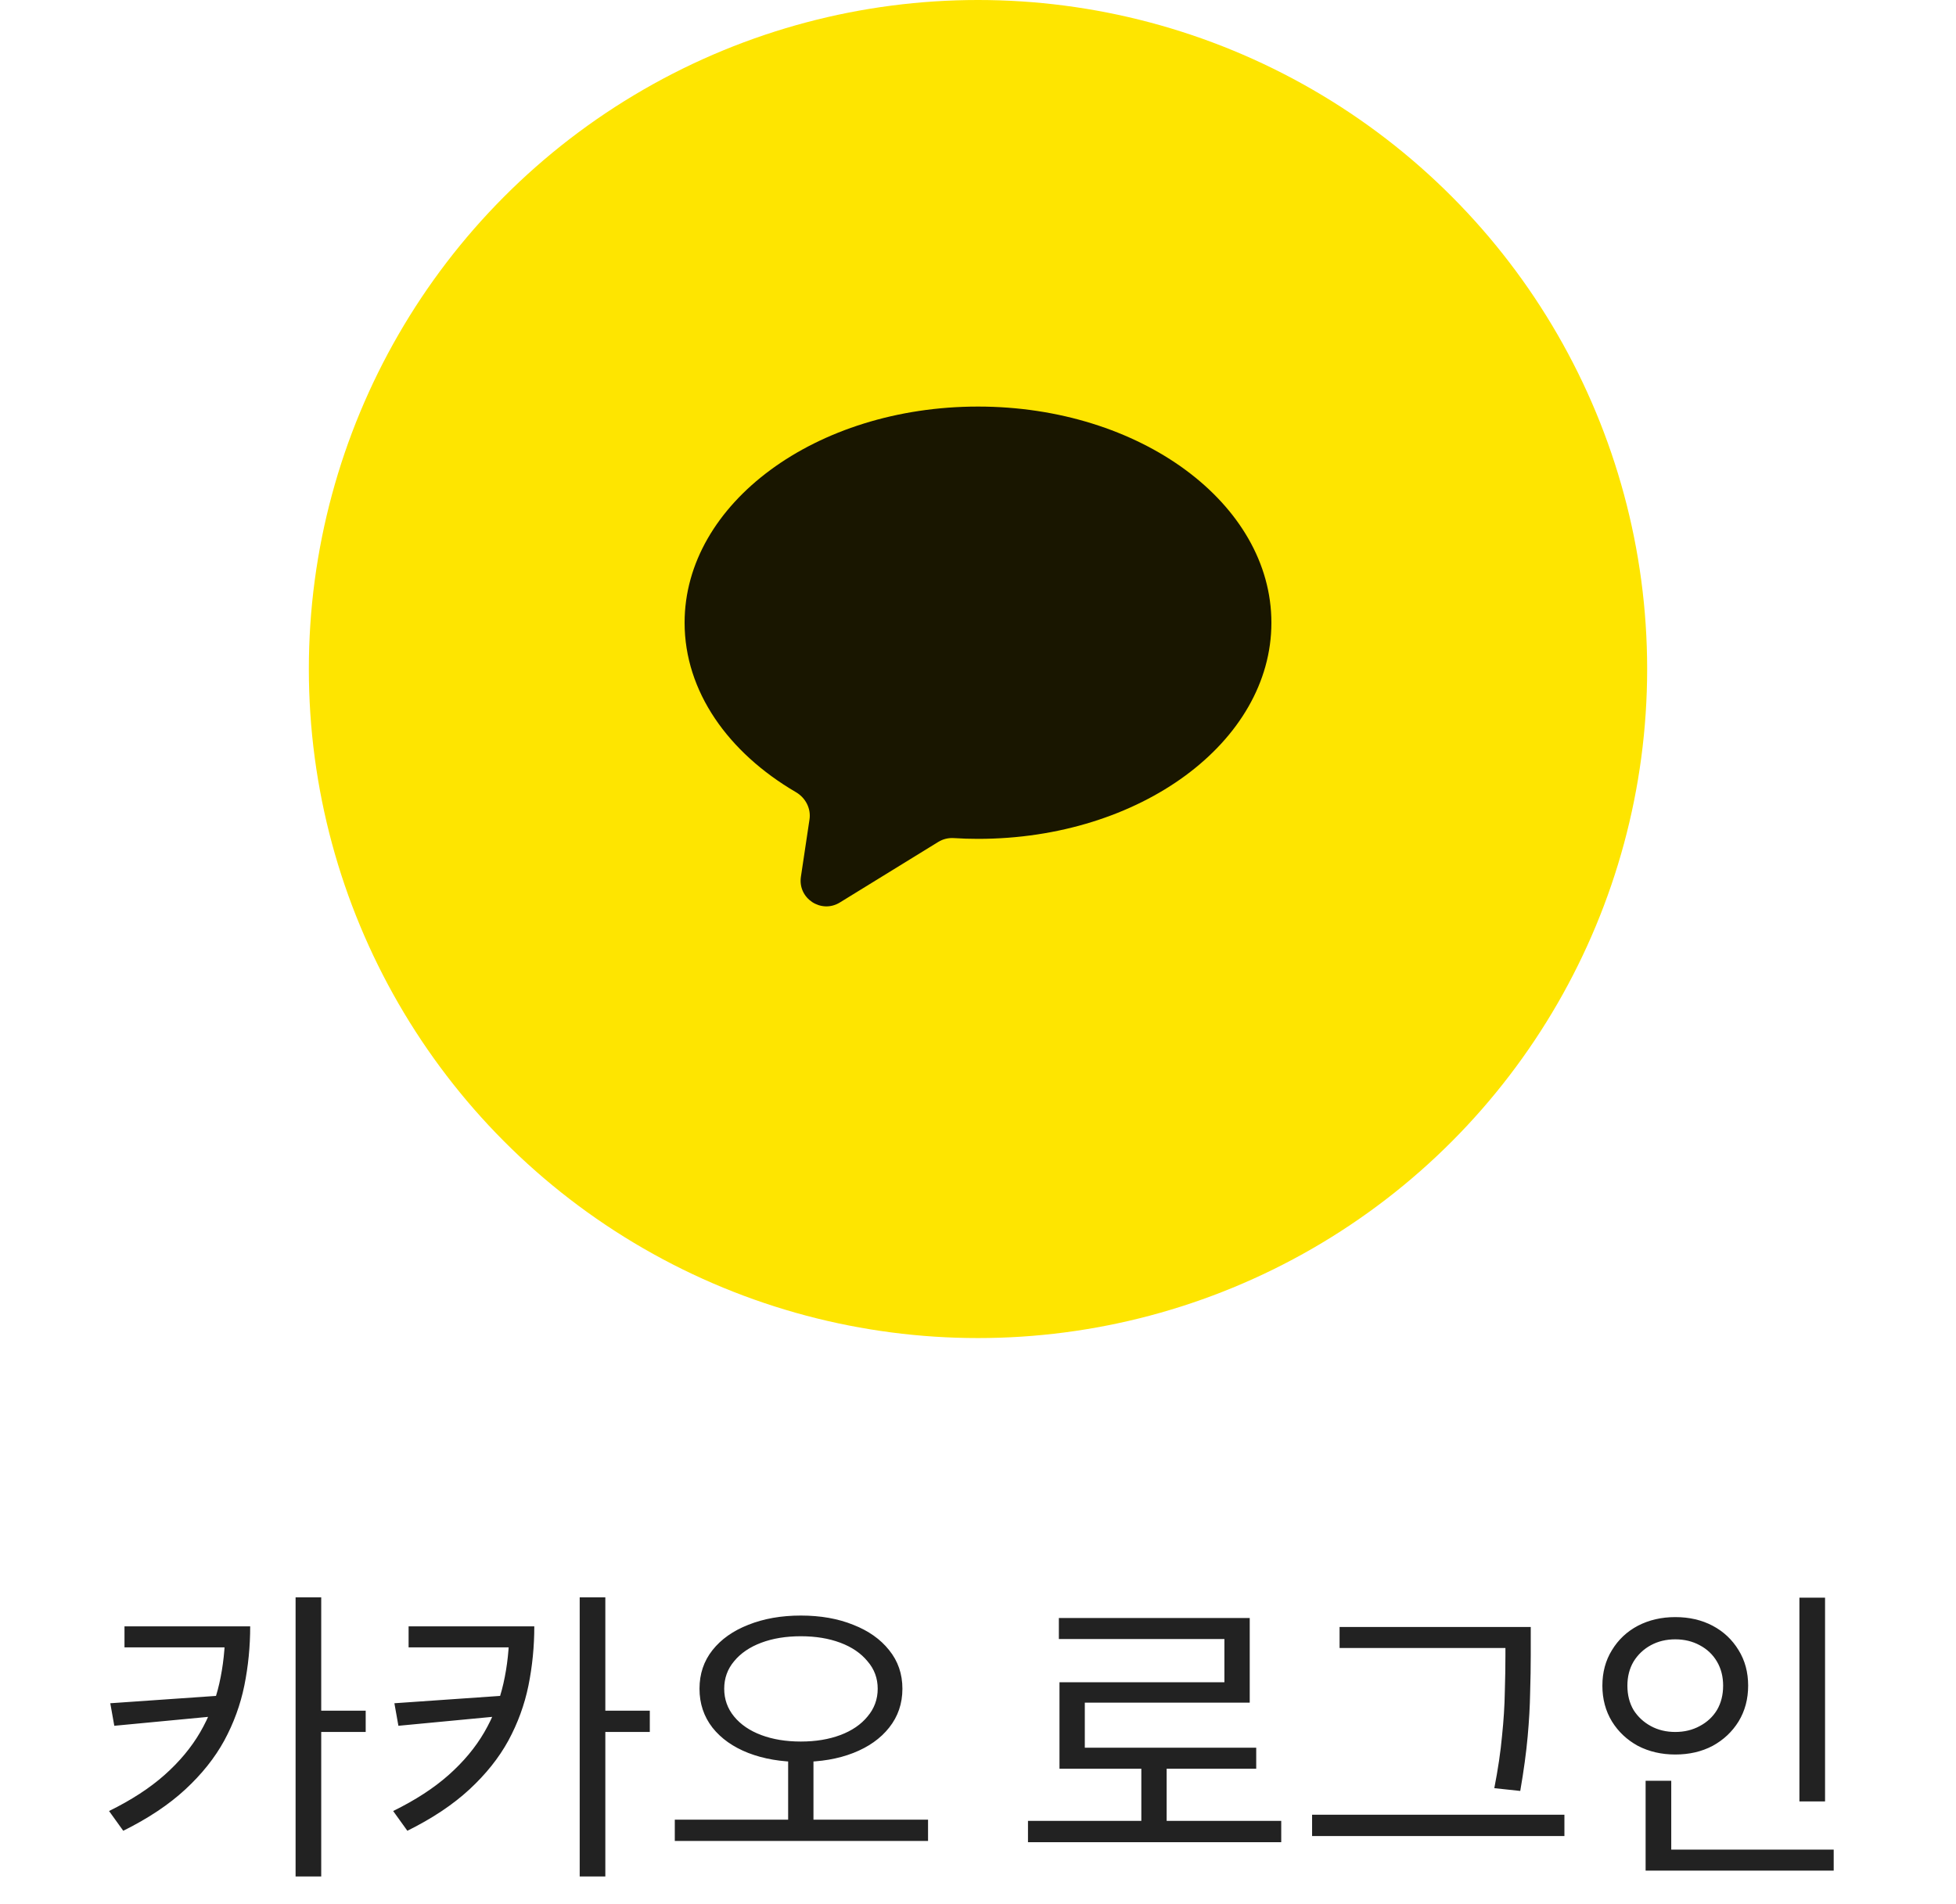
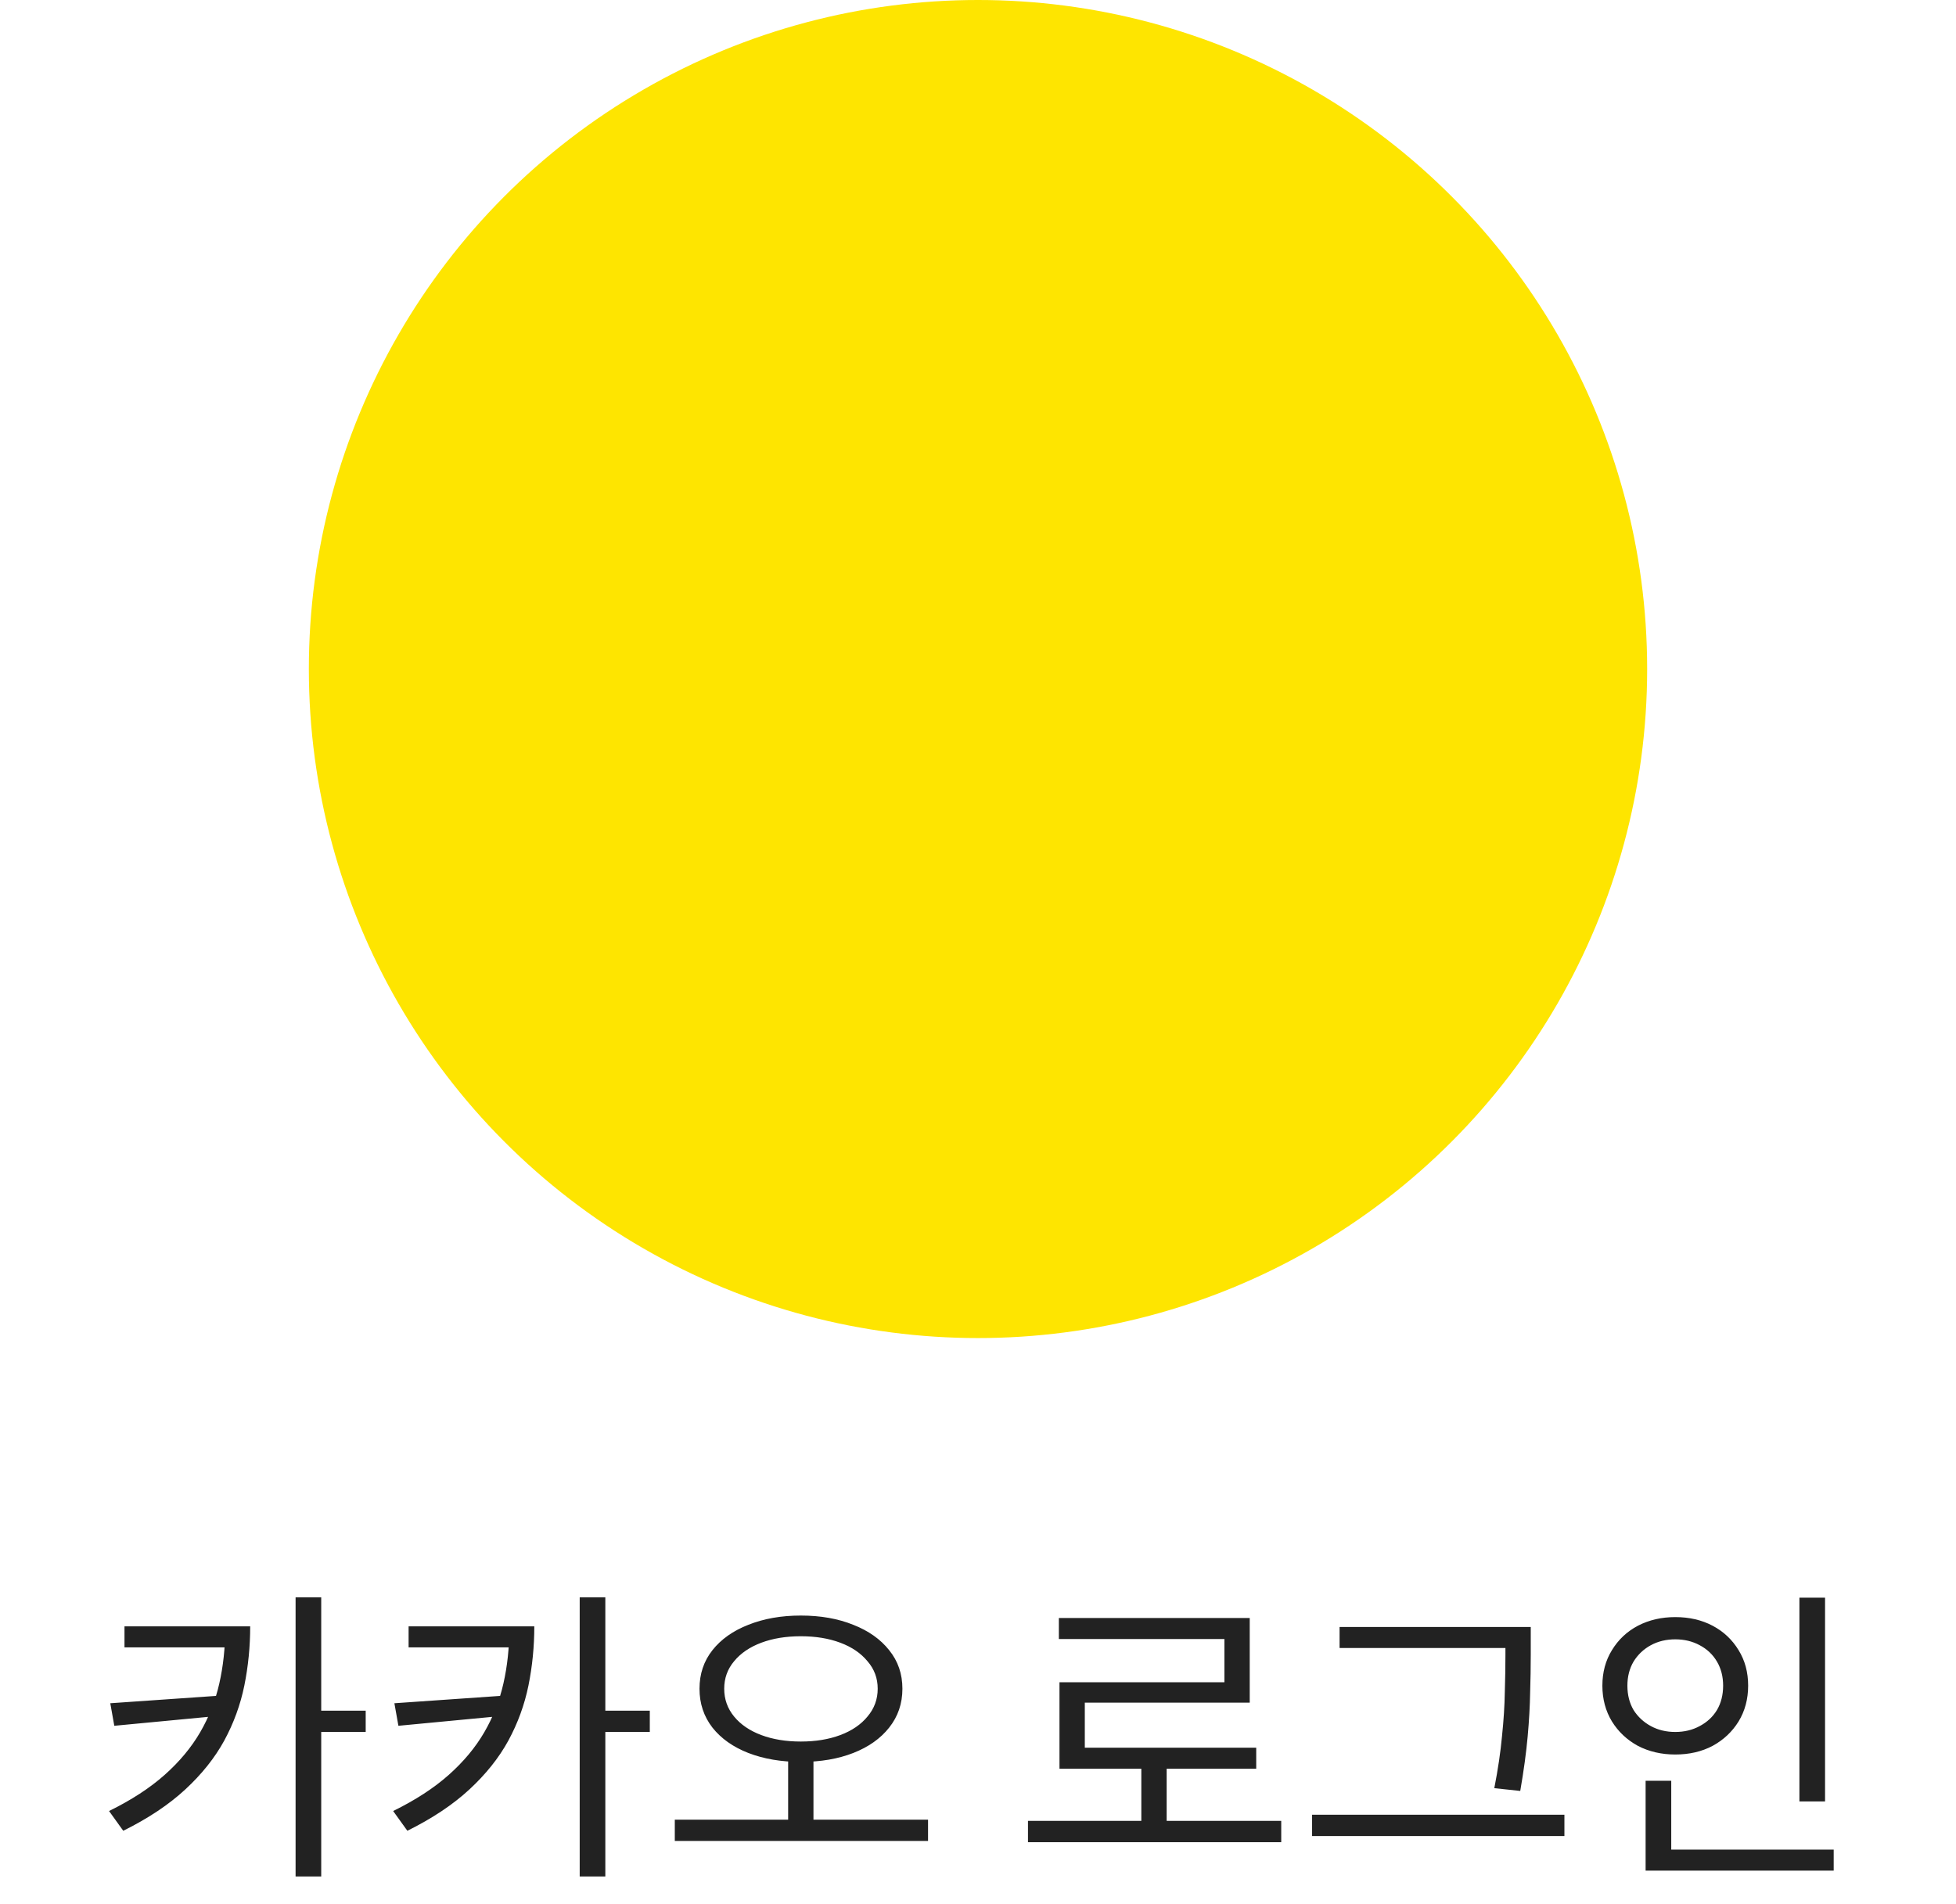
<svg xmlns="http://www.w3.org/2000/svg" width="76" height="74" viewBox="0 0 76 74" fill="none">
  <circle cx="38" cy="26" r="26" fill="#FEE500" />
-   <path d="M38.001 15.8C44.296 15.8 49.4 19.561 49.4 24.2C49.4 28.839 44.296 32.6 38.001 32.6C37.684 32.6 37.371 32.59 37.062 32.57C36.849 32.557 36.637 32.607 36.456 32.719L32.632 35.073C31.908 35.519 30.993 34.914 31.119 34.073L31.453 31.845C31.517 31.418 31.297 31.002 30.925 30.785C28.291 29.246 26.6 26.869 26.6 24.2C26.6 19.561 31.704 15.8 38.001 15.8Z" fill="#191600" />
  <path d="M8.749 63.204H9.721C9.721 63.988 9.645 64.756 9.493 65.508C9.341 66.252 9.081 66.964 8.713 67.644C8.345 68.316 7.841 68.948 7.201 69.54C6.561 70.132 5.757 70.668 4.789 71.148L4.237 70.38C5.101 69.956 5.821 69.488 6.397 68.976C6.973 68.464 7.433 67.912 7.777 67.32C8.121 66.728 8.369 66.096 8.521 65.424C8.673 64.752 8.749 64.048 8.749 63.312V63.204ZM4.837 63.204H9.349V64.02H4.837V63.204ZM8.605 65.892V66.672L4.441 67.068L4.285 66.192L8.605 65.892ZM11.485 62.076H12.481V72.924H11.485V62.076ZM12.217 66.48H14.209V67.308H12.217V66.48ZM19.788 63.204H20.76C20.76 63.988 20.684 64.756 20.532 65.508C20.38 66.252 20.12 66.964 19.752 67.644C19.384 68.316 18.88 68.948 18.24 69.54C17.6 70.132 16.796 70.668 15.828 71.148L15.276 70.38C16.14 69.956 16.86 69.488 17.436 68.976C18.012 68.464 18.472 67.912 18.816 67.32C19.16 66.728 19.408 66.096 19.56 65.424C19.712 64.752 19.788 64.048 19.788 63.312V63.204ZM15.876 63.204H20.388V64.02H15.876V63.204ZM19.644 65.892V66.672L15.48 67.068L15.324 66.192L19.644 65.892ZM22.524 62.076H23.52V72.924H22.524V62.076ZM23.256 66.48H25.248V67.308H23.256V66.48ZM30.623 68.208H31.607V70.908H30.623V68.208ZM31.115 62.784C31.883 62.784 32.563 62.904 33.155 63.144C33.747 63.376 34.211 63.704 34.547 64.128C34.891 64.552 35.063 65.052 35.063 65.628C35.063 66.204 34.891 66.708 34.547 67.14C34.211 67.564 33.747 67.892 33.155 68.124C32.563 68.356 31.883 68.472 31.115 68.472C30.355 68.472 29.675 68.356 29.075 68.124C28.483 67.892 28.019 67.564 27.683 67.14C27.347 66.708 27.179 66.204 27.179 65.628C27.179 65.052 27.347 64.552 27.683 64.128C28.019 63.704 28.483 63.376 29.075 63.144C29.675 62.904 30.355 62.784 31.115 62.784ZM31.115 63.588C30.539 63.588 30.027 63.672 29.579 63.84C29.131 64.008 28.779 64.248 28.523 64.56C28.267 64.864 28.139 65.22 28.139 65.628C28.139 66.036 28.267 66.396 28.523 66.708C28.779 67.02 29.131 67.26 29.579 67.428C30.027 67.596 30.539 67.68 31.115 67.68C31.691 67.68 32.203 67.596 32.651 67.428C33.099 67.26 33.451 67.02 33.707 66.708C33.971 66.396 34.103 66.036 34.103 65.628C34.103 65.22 33.971 64.864 33.707 64.56C33.451 64.248 33.099 64.008 32.651 63.84C32.203 63.672 31.691 63.588 31.115 63.588ZM26.219 70.716H36.059V71.544H26.219V70.716ZM39.942 70.764H49.782V71.592H39.942V70.764ZM44.346 68.448H45.33V71.112H44.346V68.448ZM41.142 62.88H48.558V66.168H42.15V68.34H41.166V65.376H47.574V63.696H41.142V62.88ZM41.166 67.92H48.81V68.736H41.166V67.92ZM52.049 63.228H59.033V64.044H52.049V63.228ZM50.981 70.524H60.785V71.352H50.981V70.524ZM58.493 63.228H59.477V64.32C59.477 64.776 59.469 65.264 59.453 65.784C59.445 66.296 59.413 66.864 59.357 67.488C59.301 68.112 59.205 68.816 59.069 69.6L58.061 69.492C58.205 68.756 58.305 68.08 58.361 67.464C58.425 66.848 58.461 66.28 58.469 65.76C58.485 65.24 58.493 64.76 58.493 64.32V63.228ZM69.916 62.088H70.912V70.008H69.916V62.088ZM63.94 71.88H71.248V72.696H63.94V71.88ZM63.94 69.204H64.936V72.156H63.94V69.204ZM65.092 62.844C65.636 62.844 66.12 62.956 66.544 63.18C66.968 63.404 67.304 63.72 67.552 64.128C67.8 64.528 67.924 64.988 67.924 65.508C67.924 66.028 67.8 66.492 67.552 66.9C67.304 67.3 66.968 67.616 66.544 67.848C66.12 68.072 65.636 68.184 65.092 68.184C64.556 68.184 64.072 68.072 63.64 67.848C63.216 67.616 62.88 67.3 62.632 66.9C62.384 66.492 62.26 66.028 62.26 65.508C62.26 64.988 62.384 64.528 62.632 64.128C62.88 63.72 63.216 63.404 63.64 63.18C64.072 62.956 64.556 62.844 65.092 62.844ZM65.092 63.708C64.74 63.708 64.424 63.784 64.144 63.936C63.864 64.088 63.64 64.3 63.472 64.572C63.312 64.844 63.232 65.156 63.232 65.508C63.232 65.868 63.312 66.184 63.472 66.456C63.64 66.72 63.864 66.928 64.144 67.08C64.424 67.232 64.74 67.308 65.092 67.308C65.444 67.308 65.76 67.232 66.04 67.08C66.328 66.928 66.552 66.72 66.712 66.456C66.872 66.184 66.952 65.868 66.952 65.508C66.952 65.156 66.872 64.844 66.712 64.572C66.552 64.3 66.328 64.088 66.04 63.936C65.76 63.784 65.444 63.708 65.092 63.708Z" fill="#222222" />
</svg>